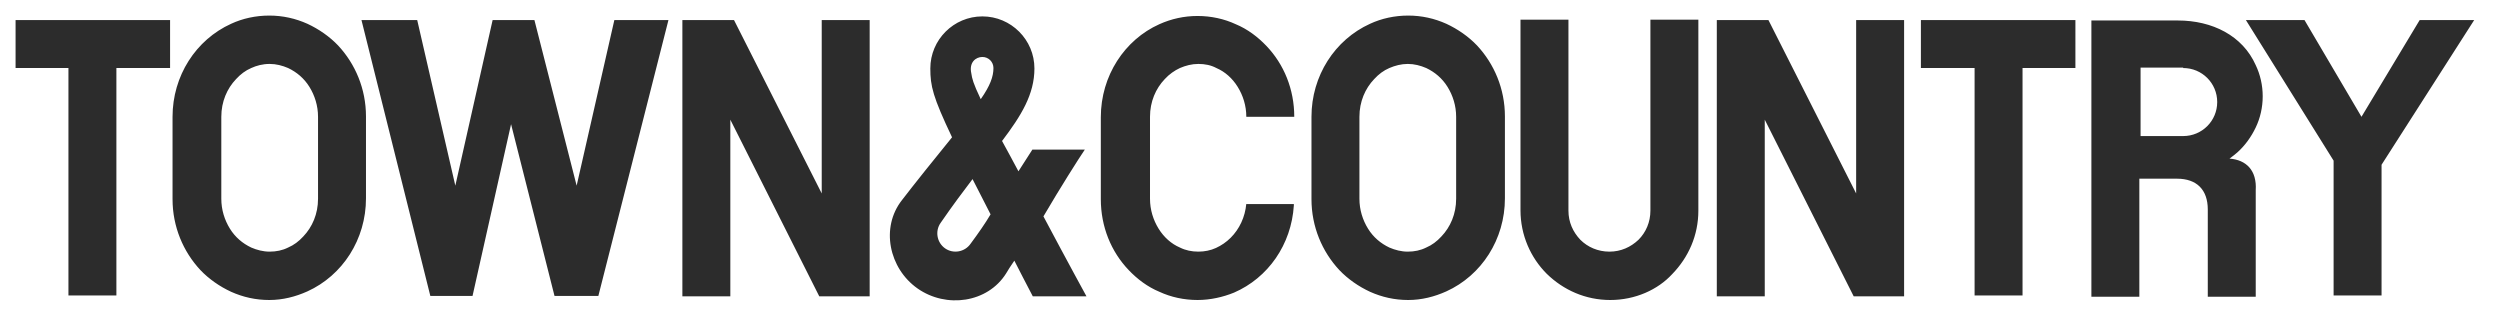
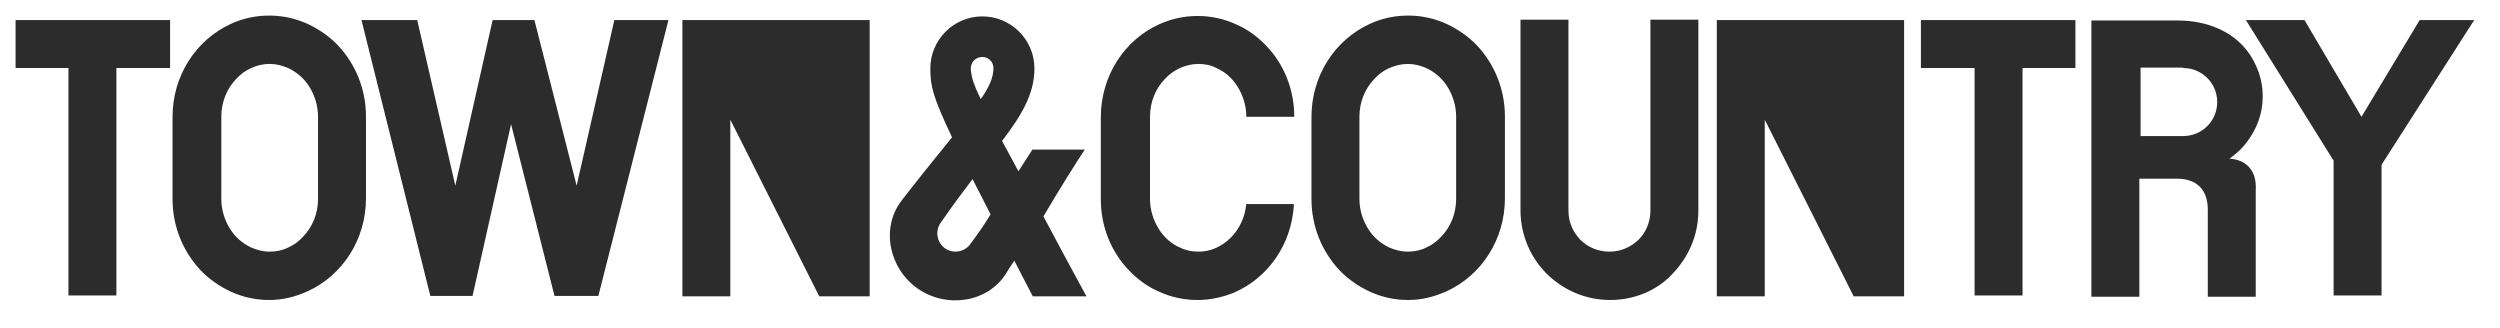
<svg xmlns="http://www.w3.org/2000/svg" viewBox="-135 235 610 80">
-   <path fill="#2C2C2C" d="M101.8,294.5c-1.4,2-4.2,2.5-6.2,1.1s-2.5-4.2-1.1-6.2c3.1-4.5,5.6-7.8,7.8-10.7c1.3,2.6,2.8,5.4,4.4,8.6C105.4,289.5,103.8,291.8,101.8,294.5 M104.7,248.9c1.5,0,2.7,1.2,2.7,2.7c0,2.1-0.8,4.3-3.1,7.6c-1.9-4-2.1-5-2.3-6.3C101.4,250.2,103.1,248.9,104.7,248.9 M129.7,271.5h-12.8l-3.4,5.3c-1.3-2.4-2.6-4.9-4-7.4c4.7-6.2,7.9-11.4,7.9-17.7c0-7-5.7-12.7-12.7-12.7c-7,0-12.7,5.7-12.7,12.7c0,4.3,0.6,6.9,5.3,16.8c-4,4.9-9.6,11.9-12.2,15.3c-5.3,6.7-3.2,16.7,3.8,21.6c7,4.9,17.1,3.5,21.6-3.7c0.4-0.7,1.1-1.8,2-3.1c1.4,2.7,2.8,5.5,4.5,8.7h13.1c0,0-4.5-8.2-10.5-19.5C123.7,280.8,128.2,273.7,129.7,271.5z M455.4,239.9l-14.2,23.6l-13.9-23.6H413l21.4,34.3v32.9h11.7v-31.9l22.6-35.3H455.4z M-93.5,239.9h-37.7v11.7h12.9v55.5h11.7v-55.5h13.1V239.9z M371.4,239.9h-37.7v11.7h13.1v55.5h11.7v-55.5h12.9V239.9z M-73.7,251.6c-1.4,0.6-2.6,1.5-3.7,2.7c-2.2,2.3-3.6,5.5-3.6,9.2v20c0,2.7,0.8,5.2,2.1,7.3c1.3,2.1,3.1,3.6,5.2,4.6c1.4,0.6,2.9,1,4.5,1c1.6,0,3.1-0.3,4.5-1c1.4-0.6,2.6-1.5,3.7-2.7c2.2-2.3,3.6-5.5,3.6-9.2v-20c0-2.7-0.8-5.2-2.1-7.3c-1.3-2.1-3.1-3.6-5.2-4.6c-1.4-0.6-2.9-1-4.5-1C-70.9,250.6-72.4,251-73.7,251.6z M-69.3,308.2c-3.3,0-6.4-0.7-9.3-2c-2.8-1.3-5.4-3.1-7.5-5.3c-4.2-4.5-6.8-10.6-6.8-17.3v-20.1c0-10,5.7-18.8,14.3-22.7c2.8-1.3,6-2,9.3-2s6.4,0.7,9.3,2c2.8,1.3,5.4,3.1,7.5,5.3c4.2,4.5,6.8,10.6,6.8,17.3v20c0,10-5.7,18.8-14.3,22.7C-62.9,307.4-66,308.2-69.3,308.2z M204,251.6c-1.4,0.6-2.6,1.5-3.7,2.7c-2.2,2.3-3.6,5.5-3.6,9.2v20c0,2.7,0.8,5.2,2.1,7.3c1.3,2.1,3.1,3.6,5.2,4.6c1.4,0.6,2.9,1,4.5,1c1.6,0,3.1-0.3,4.5-1c1.4-0.6,2.6-1.5,3.7-2.7c2.2-2.3,3.6-5.5,3.6-9.2v-20c0-2.7-0.8-5.2-2.1-7.3c-1.3-2.1-3.1-3.6-5.2-4.6c-1.4-0.6-2.9-1-4.5-1C206.9,250.6,205.4,251,204,251.6z M208.6,308.2c-3.3,0-6.4-0.7-9.3-2c-2.8-1.3-5.4-3.1-7.5-5.3c-4.2-4.5-6.8-10.6-6.8-17.3v-20.1c0-10,5.7-18.8,14.3-22.7c2.8-1.3,6-2,9.3-2c3.3,0,6.4,0.7,9.3,2c2.8,1.3,5.4,3.1,7.5,5.3c4.2,4.5,6.8,10.6,6.8,17.3v20c0,10-5.7,18.8-14.3,22.7C215,307.4,211.9,308.2,208.6,308.2z M169.1,284.7c-0.3,3.3-1.7,6.2-3.8,8.3c-1.1,1.1-2.3,1.9-3.6,2.5c-1.3,0.6-2.8,0.9-4.3,0.9c-1.6,0-3.1-0.3-4.5-1c-2.1-0.9-3.9-2.5-5.2-4.6c-1.3-2.1-2.1-4.6-2.1-7.3v-20c0-3.7,1.4-6.9,3.6-9.2c1.1-1.2,2.4-2.1,3.7-2.7c1.4-0.6,2.9-1,4.5-1c1.6,0,3.1,0.3,4.4,1c2.1,0.9,3.9,2.5,5.2,4.6c1.3,2.1,2.1,4.6,2.1,7.3h11.7c0-6.7-2.5-12.8-6.8-17.3c-2.1-2.2-4.6-4.1-7.5-5.3c-2.8-1.3-6-2-9.3-2c-3.3,0-6.4,0.7-9.3,2c-8.5,3.8-14.3,12.6-14.3,22.7v20c0,6.7,2.5,12.8,6.8,17.3c2.1,2.2,4.6,4.1,7.5,5.3c2.8,1.3,6,2,9.3,2c3.1,0,6.2-0.7,8.9-1.8c8.3-3.6,14-11.7,14.6-21.3v-0.3h-11.6V284.7z M257.9,308.2c-6,0-11.4-2.4-15.5-6.4c-3.9-3.9-6.4-9.4-6.4-15.5v-46.5h11.7v46.6c0,2.8,1.1,5.2,2.9,7.1c1.8,1.8,4.3,2.9,7.1,2.9s5.2-1.1,7.1-2.9c1.8-1.8,2.9-4.3,2.9-7.1v-46.6h11.7v46.6c0,6-2.4,11.4-6.4,15.5C269.5,305.7,264,308.2,257.9,308.2z M317.9,239.9v42.3l-21.4-42.3h-12.6v67.4h11.7v-43.1l21.7,43.1h12.3v-67.4H317.9z M65.5,239.9v42.3l-21.4-42.3H31.5v67.4h11.7v-43.1l21.7,43.1h12.3v-67.4H65.5z M397.7,251.6c4.6,0,8.3,3.7,8.3,8.3c0,4.6-3.7,8.3-8.3,8.3h-10.4v-16.7H397.7z M409,273.7c0.7-0.5,1.3-1,1.9-1.5c1.9-1.7,3.4-3.8,4.5-6.1c1.1-2.3,1.7-4.9,1.7-7.6s-0.6-5.3-1.7-7.6c-3.2-7.2-10.6-10.9-19-10.9h-21.1v67.4h11.7v-28.8h9.2c4.8,0,7.5,2.7,7.5,7.5v21.3h11.7v-26C415.7,276.6,413.1,274,409,273.7z M14.9,239.9l-9.2,40.4l-10.3-40.4h-10.2l-9.1,40.4l-9.3-40.4h-13.6l16.8,67.3h10.3l9.4-41.9l10.6,41.9H11l17.1-67.3H14.9z" />
+   <path fill="#2C2C2C" d="M101.8,294.5c-1.4,2-4.2,2.5-6.2,1.1s-2.5-4.2-1.1-6.2c3.1-4.5,5.6-7.8,7.8-10.7c1.3,2.6,2.8,5.4,4.4,8.6C105.4,289.5,103.8,291.8,101.8,294.5 M104.7,248.9c1.5,0,2.7,1.2,2.7,2.7c0,2.1-0.8,4.3-3.1,7.6c-1.9-4-2.1-5-2.3-6.3C101.4,250.2,103.1,248.9,104.7,248.9 M129.7,271.5h-12.8l-3.4,5.3c-1.3-2.4-2.6-4.9-4-7.4c4.7-6.2,7.9-11.4,7.9-17.7c0-7-5.7-12.7-12.7-12.7c-7,0-12.7,5.7-12.7,12.7c0,4.3,0.6,6.9,5.3,16.8c-4,4.9-9.6,11.9-12.2,15.3c-5.3,6.7-3.2,16.7,3.8,21.6c7,4.9,17.1,3.5,21.6-3.7c0.4-0.7,1.1-1.8,2-3.1c1.4,2.7,2.8,5.5,4.5,8.7h13.1c0,0-4.5-8.2-10.5-19.5C123.7,280.8,128.2,273.7,129.7,271.5z M455.4,239.9l-14.2,23.6l-13.9-23.6H413l21.4,34.3v32.9h11.7v-31.9l22.6-35.3H455.4z M-93.5,239.9h-37.7v11.7h12.9v55.5h11.7v-55.5h13.1V239.9z M371.4,239.9h-37.7v11.7h13.1v55.5h11.7v-55.5h12.9V239.9z M-73.7,251.6c-1.4,0.6-2.6,1.5-3.7,2.7c-2.2,2.3-3.6,5.5-3.6,9.2v20c0,2.7,0.8,5.2,2.1,7.3c1.3,2.1,3.1,3.6,5.2,4.6c1.4,0.6,2.9,1,4.5,1c1.6,0,3.1-0.3,4.5-1c1.4-0.6,2.6-1.5,3.7-2.7c2.2-2.3,3.6-5.5,3.6-9.2v-20c0-2.7-0.8-5.2-2.1-7.3c-1.3-2.1-3.1-3.6-5.2-4.6c-1.4-0.6-2.9-1-4.5-1C-70.9,250.6-72.4,251-73.7,251.6z M-69.3,308.2c-3.3,0-6.4-0.7-9.3-2c-2.8-1.3-5.4-3.1-7.5-5.3c-4.2-4.5-6.8-10.6-6.8-17.3v-20.1c0-10,5.7-18.8,14.3-22.7c2.8-1.3,6-2,9.3-2s6.4,0.7,9.3,2c2.8,1.3,5.4,3.1,7.5,5.3c4.2,4.5,6.8,10.6,6.8,17.3v20c0,10-5.7,18.8-14.3,22.7C-62.9,307.4-66,308.2-69.3,308.2z M204,251.6c-1.4,0.6-2.6,1.5-3.7,2.7c-2.2,2.3-3.6,5.5-3.6,9.2v20c0,2.7,0.8,5.2,2.1,7.3c1.3,2.1,3.1,3.6,5.2,4.6c1.4,0.6,2.9,1,4.5,1c1.6,0,3.1-0.3,4.5-1c1.4-0.6,2.6-1.5,3.7-2.7c2.2-2.3,3.6-5.5,3.6-9.2v-20c0-2.7-0.8-5.2-2.1-7.3c-1.3-2.1-3.1-3.6-5.2-4.6c-1.4-0.6-2.9-1-4.5-1C206.9,250.6,205.4,251,204,251.6z M208.6,308.2c-3.3,0-6.4-0.7-9.3-2c-2.8-1.3-5.4-3.1-7.5-5.3c-4.2-4.5-6.8-10.6-6.8-17.3v-20.1c0-10,5.7-18.8,14.3-22.7c2.8-1.3,6-2,9.3-2c3.3,0,6.4,0.7,9.3,2c2.8,1.3,5.4,3.1,7.5,5.3c4.2,4.5,6.8,10.6,6.8,17.3v20c0,10-5.7,18.8-14.3,22.7C215,307.4,211.9,308.2,208.6,308.2z M169.1,284.7c-0.3,3.3-1.7,6.2-3.8,8.3c-1.1,1.1-2.3,1.9-3.6,2.5c-1.3,0.6-2.8,0.9-4.3,0.9c-1.6,0-3.1-0.3-4.5-1c-2.1-0.9-3.9-2.5-5.2-4.6c-1.3-2.1-2.1-4.6-2.1-7.3v-20c0-3.7,1.4-6.9,3.6-9.2c1.1-1.2,2.4-2.1,3.7-2.7c1.4-0.6,2.9-1,4.5-1c1.6,0,3.1,0.3,4.4,1c2.1,0.9,3.9,2.5,5.2,4.6c1.3,2.1,2.1,4.6,2.1,7.3h11.7c0-6.7-2.5-12.8-6.8-17.3c-2.1-2.2-4.6-4.1-7.5-5.3c-2.8-1.3-6-2-9.3-2c-3.3,0-6.4,0.7-9.3,2c-8.5,3.8-14.3,12.6-14.3,22.7v20c0,6.7,2.5,12.8,6.8,17.3c2.1,2.2,4.6,4.1,7.5,5.3c2.8,1.3,6,2,9.3,2c3.1,0,6.2-0.7,8.9-1.8c8.3-3.6,14-11.7,14.6-21.3v-0.3h-11.6V284.7z M257.9,308.2c-6,0-11.4-2.4-15.5-6.4c-3.9-3.9-6.4-9.4-6.4-15.5v-46.5h11.7v46.6c0,2.8,1.1,5.2,2.9,7.1c1.8,1.8,4.3,2.9,7.1,2.9s5.2-1.1,7.1-2.9c1.8-1.8,2.9-4.3,2.9-7.1v-46.6h11.7v46.6c0,6-2.4,11.4-6.4,15.5C269.5,305.7,264,308.2,257.9,308.2z M317.9,239.9v42.3l-21.4-42.3h-12.6v67.4h11.7v-43.1l21.7,43.1h12.3v-67.4H317.9z v42.3l-21.4-42.3H31.5v67.4h11.7v-43.1l21.7,43.1h12.3v-67.4H65.5z M397.7,251.6c4.6,0,8.3,3.7,8.3,8.3c0,4.6-3.7,8.3-8.3,8.3h-10.4v-16.7H397.7z M409,273.7c0.7-0.5,1.3-1,1.9-1.5c1.9-1.7,3.4-3.8,4.5-6.1c1.1-2.3,1.7-4.9,1.7-7.6s-0.6-5.3-1.7-7.6c-3.2-7.2-10.6-10.9-19-10.9h-21.1v67.4h11.7v-28.8h9.2c4.8,0,7.5,2.7,7.5,7.5v21.3h11.7v-26C415.7,276.6,413.1,274,409,273.7z M14.9,239.9l-9.2,40.4l-10.3-40.4h-10.2l-9.1,40.4l-9.3-40.4h-13.6l16.8,67.3h10.3l9.4-41.9l10.6,41.9H11l17.1-67.3H14.9z" />
</svg>